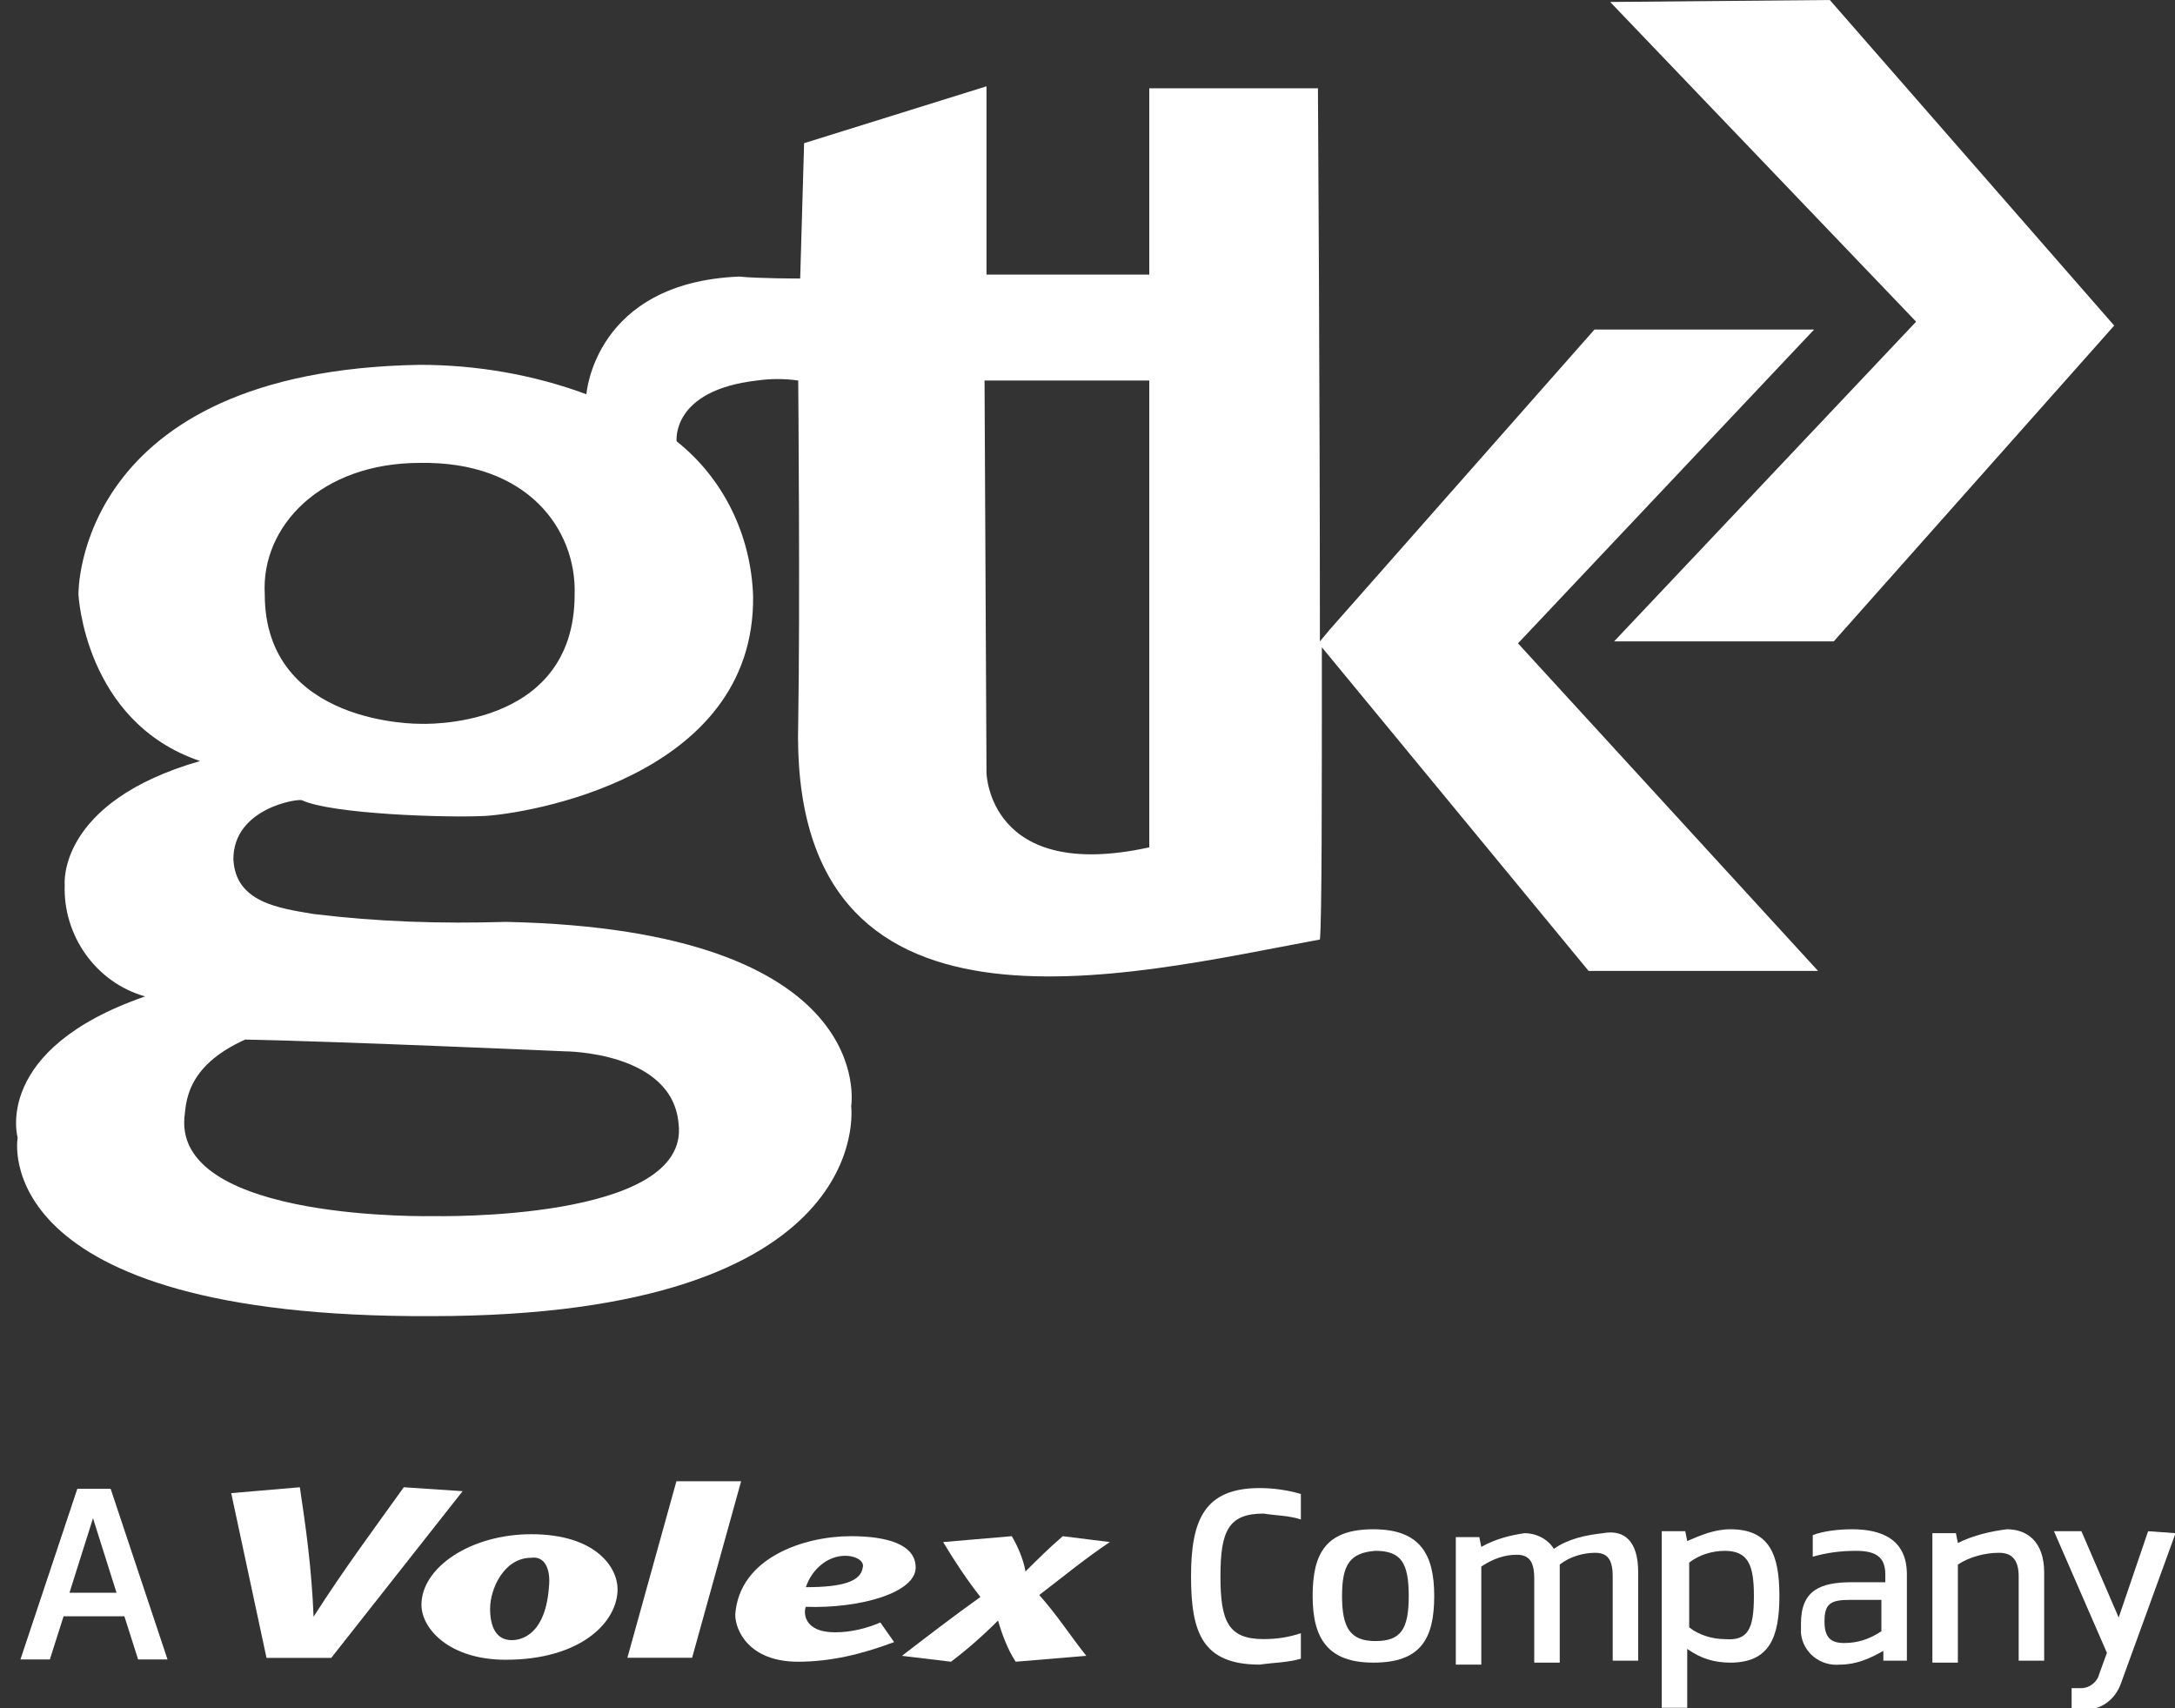
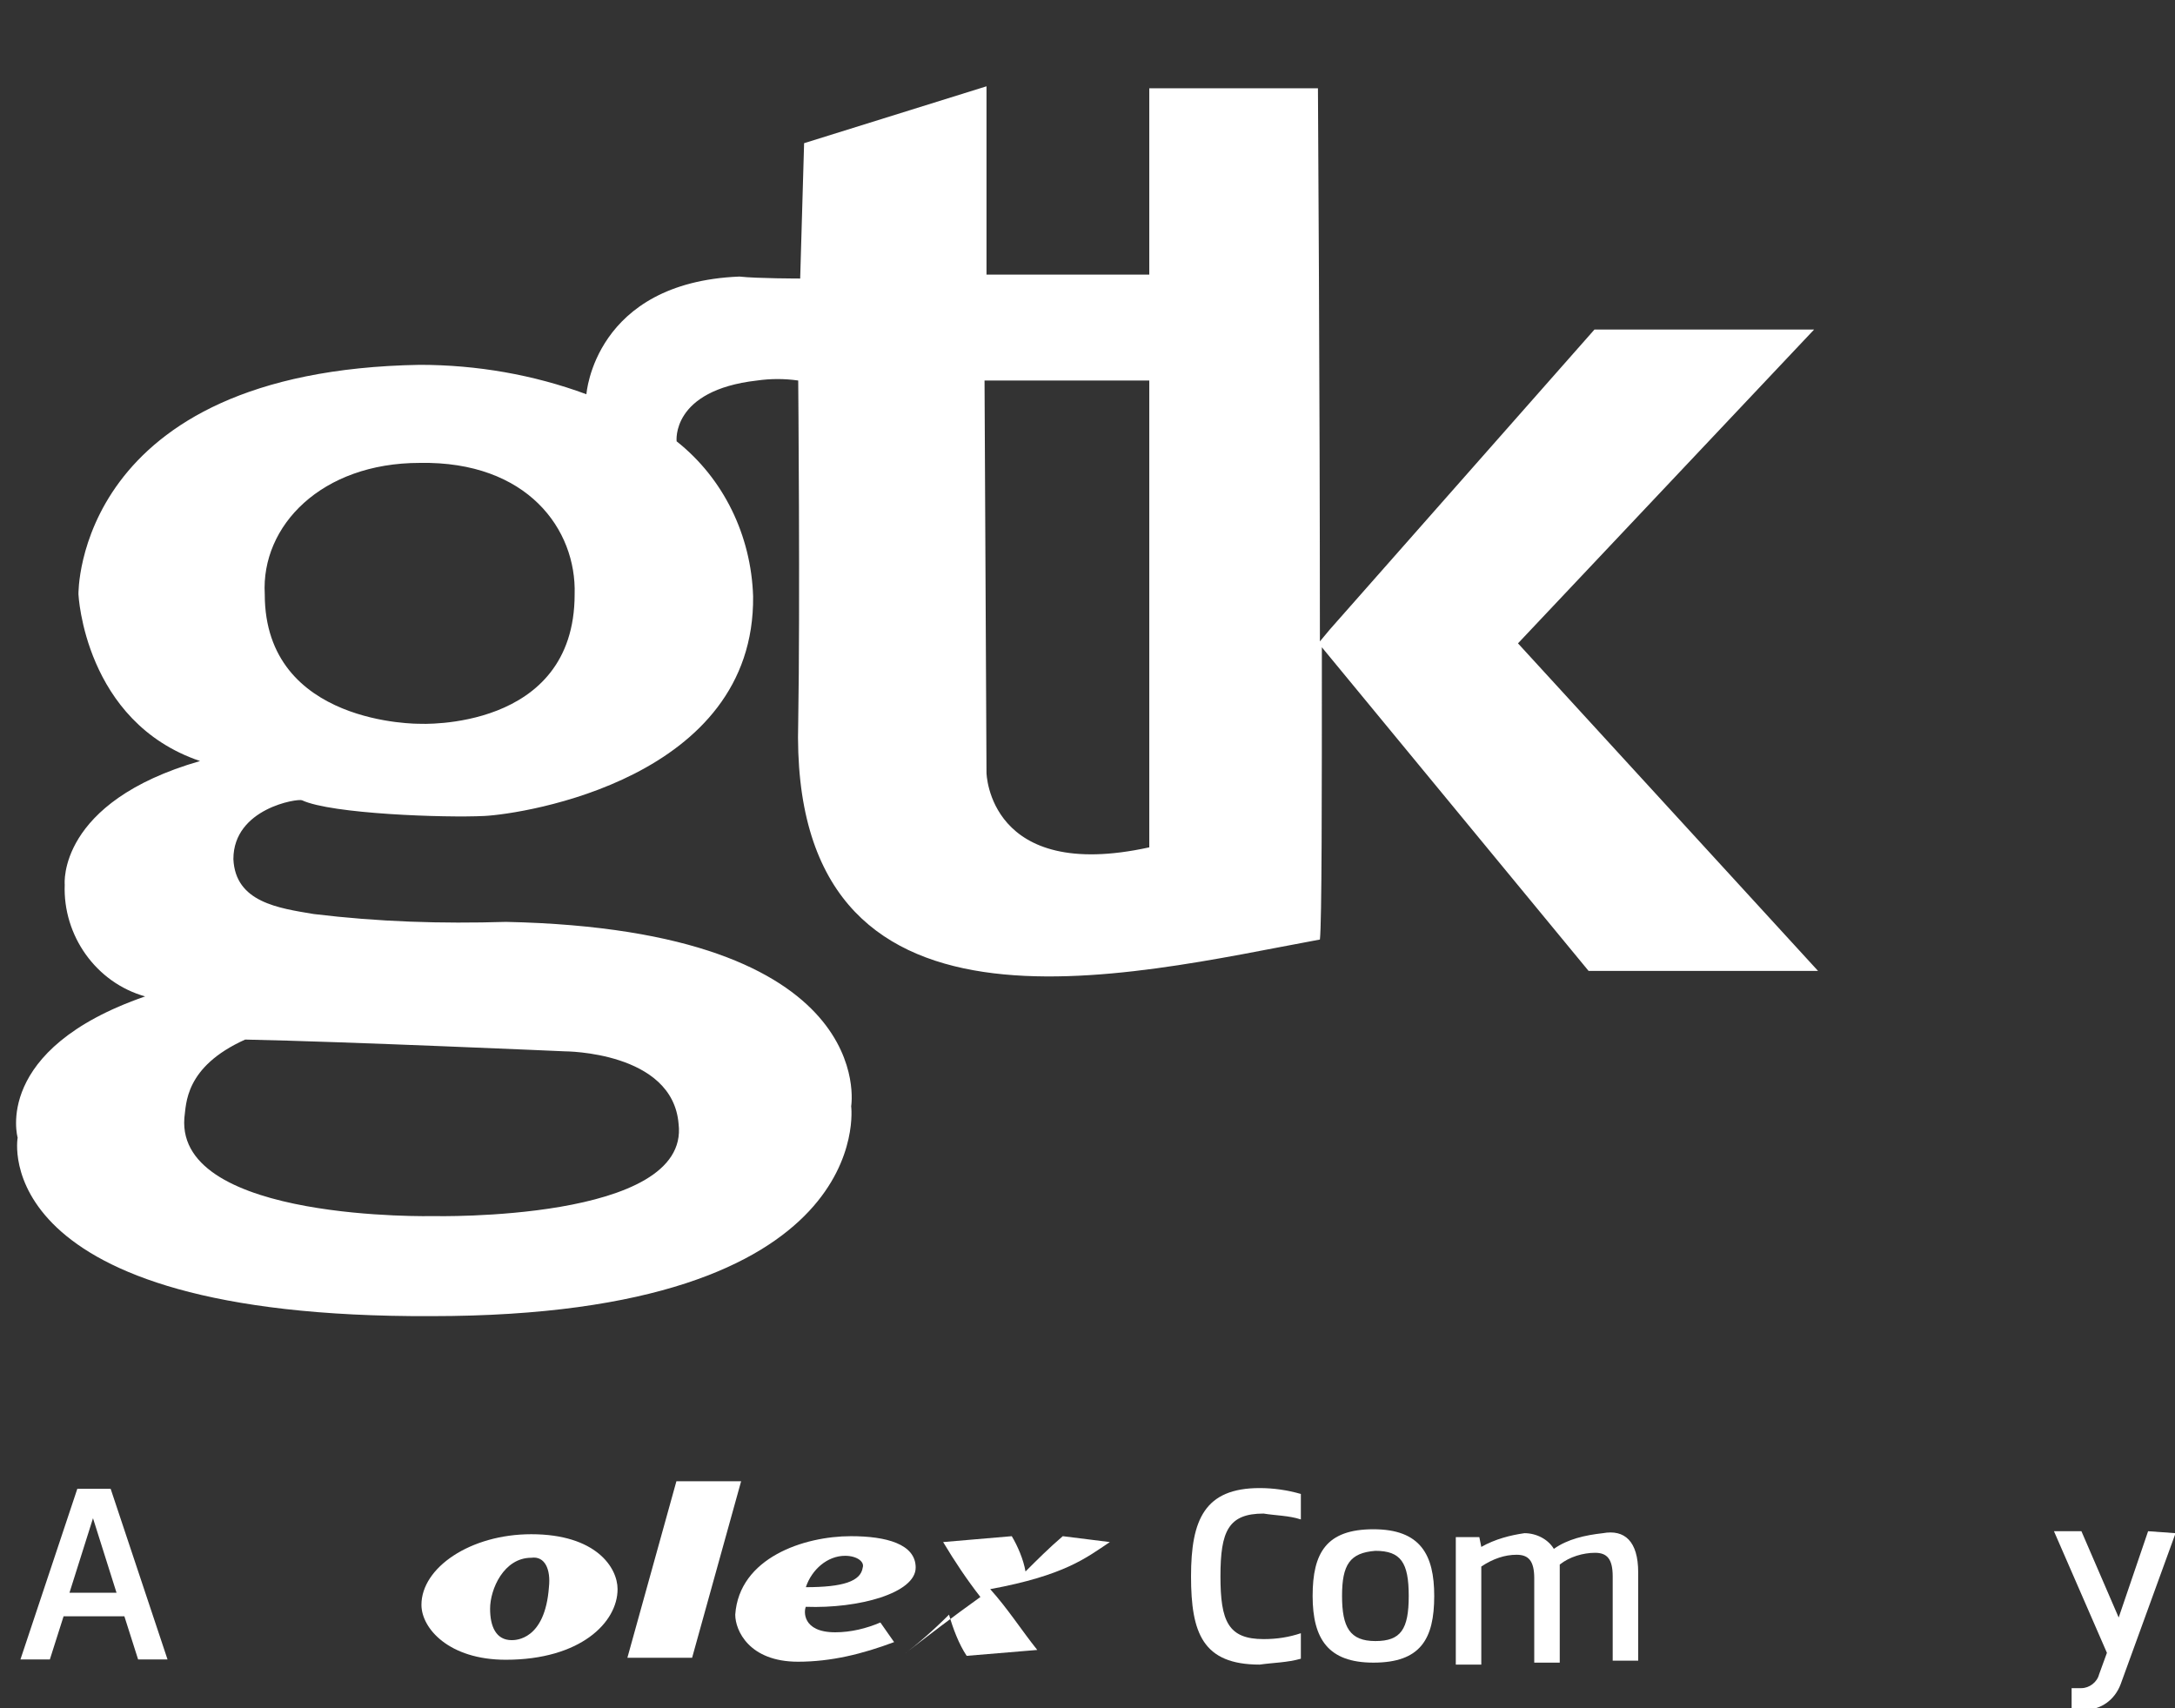
<svg xmlns="http://www.w3.org/2000/svg" xmlns:xlink="http://www.w3.org/1999/xlink" version="1.1" id="Layer_1" x="0px" y="0px" viewBox="0 0 110.9 87.1" style="enable-background:new 0 0 110.9 87.1;" xml:space="preserve">
  <rect x="0" y="0" width="110.9" height="87.1" fill="#333333" stroke="none" />
  <style type="text/css">
	.st0{clip-path:url(#SVGID_00000059995202975915552390000000542783332308839593_);}
	.st1{fill:#FFFFFF;}
</style>
  <g id="Group_201" transform="translate(0 0)">
    <g>
      <defs>
        <rect id="SVGID_1_" x="0.8" width="107" height="67.1" />
      </defs>
      <clipPath id="SVGID_00000070117923259786428570000002481806791655973004_">
        <use xlink:href="#SVGID_1_" style="overflow:visible;" />
      </clipPath>
      <g id="Group_200" transform="translate(0 0)" style="clip-path:url(#SVGID_00000070117923259786428570000002481806791655973004_);">
        <path id="Path_84" class="st1" d="M92.5,16.8H81.3L67.8,32.1l-0.5,0.6c0-12.5-0.1-28.2-0.1-28.2h-8.6V14h-8.3V4.4L41,7.3     l-0.2,6.9c0,0-2.2,0-3.1-0.1c-7.4,0.3-7.8,6-7.8,6c-2.7-1-5.6-1.5-8.5-1.5C3.8,18.9,4,30.3,4,30.3s0.3,6.5,6.2,8.5     c-7.3,2.1-6.9,6.3-6.9,6.3c-0.1,2.6,1.6,5,4.1,5.7C-0.4,53.5,0.9,58,0.9,58s-1.7,9.2,21.1,9.1c22.8,0,21.4-10.7,21.4-10.7     s1.5-9-17.6-9.4c-3.3,0.1-6.5,0-9.8-0.4c-1.8-0.3-4-0.6-4.1-2.8c0-2.6,3.3-3.1,3.5-3c1.5,0.7,7.3,0.9,9.3,0.8s13.8-1.9,13.7-11.2     c-0.1-3.1-1.5-6-3.9-7.9c0,0-0.3-2.6,4.1-3.1c0.7-0.1,1.4-0.1,2.1,0c0,0,0.1,11.5,0,17.4c-0.5,17.4,16.8,12.9,26.6,11.1     c0.1-0.9,0.1-7.3,0.1-14.9l13.6,16.5h11.7L77.4,32.8L92.5,16.8z M12.5,53c5,0.1,16.3,0.6,16.3,0.6s5.5,0,5.8,3.7     c0.6,5-12.5,4.7-12.5,4.7S9,62.3,9.4,57C9.5,56.3,9.4,54.4,12.5,53 M29.3,30.3c0,7-7.9,6.6-7.9,6.6s-7.9,0.1-7.9-6.6     c-0.2-3.5,2.9-6.7,7.9-6.7C26.9,23.5,29.4,27,29.3,30.3 M58.6,43.2c-8.2,1.8-8.3-3.8-8.3-3.8l-0.1-20h8.4V43.2z" />
-         <path id="Path_85" class="st1" d="M93.3,0L82.1,0.1l15.6,16.3L82.3,32.7h11.2l14.3-16.1L93.3,0z" />
      </g>
    </g>
  </g>
  <g id="Group_223" transform="translate(-1027 -310.586)">
    <g id="gtk-volex-logo" transform="translate(-11.758 0)">
      <g id="Group_5" transform="translate(0 2.105)">
        <g id="Group_1" transform="translate(59.687 0.347)">
          <path id="Path_1" class="st1" d="M1045.4,384.3v1.3c-0.6-0.2-1.3-0.2-1.9-0.3c-1.8,0-2.2,0.9-2.2,3.2c0,2.3,0.4,3.2,2.2,3.2      c0.7,0,1.3-0.1,1.9-0.3v1.3c-0.7,0.2-1.4,0.2-2.1,0.3c-2.9,0-3.5-1.6-3.5-4.5c0-2.9,0.7-4.5,3.5-4.5      C1044,384,1044.7,384.1,1045.4,384.3z" />
          <path id="Path_2" class="st1" d="M1052.2,389.5c0,2.2-0.7,3.4-3.1,3.4c-2.3,0-3.1-1.2-3.1-3.4s0.7-3.4,3.1-3.4      C1051.5,386.1,1052.2,387.4,1052.2,389.5z M1047.5,389.5c0,1.6,0.4,2.3,1.7,2.3s1.7-0.6,1.7-2.3s-0.4-2.3-1.7-2.3      C1047.9,387.3,1047.5,387.9,1047.5,389.5L1047.5,389.5z" />
          <path id="Path_3" class="st1" d="M1062.6,388.3v4.5h-1.3v-4.3c0-0.9-0.3-1.2-0.9-1.2c-0.6,0-1.3,0.2-1.8,0.6c0,0.2,0,0.3,0,0.5      v4.5h-1.3v-4.3c0-0.9-0.3-1.2-0.9-1.2c-0.6,0-1.2,0.2-1.8,0.6v5h-1.3v-6.5h1.2l0.1,0.5c0.7-0.4,1.5-0.6,2.2-0.7      c0.6,0,1.2,0.3,1.5,0.8c0.7-0.5,1.6-0.7,2.5-0.8C1061.9,386.1,1062.6,386.7,1062.6,388.3z" />
-           <path id="Path_4" class="st1" d="M1067.3,386.1c2,0,2.5,1.3,2.5,3.4s-0.5,3.4-2.5,3.4c-0.8,0-1.5-0.2-2.2-0.7v3h-1.3v-9h1.2      l0.1,0.5C1065.8,386.4,1066.5,386.1,1067.3,386.1z M1068.5,389.5c0-1.6-0.3-2.3-1.5-2.3c-0.6,0-1.3,0.2-1.8,0.6v3.3      c0.5,0.4,1.2,0.6,1.8,0.6C1068.2,391.8,1068.5,391.2,1068.5,389.5L1068.5,389.5z" />
-           <path id="Path_5" class="st1" d="M1073.5,386.1c1.5,0,2.8,0.5,2.8,2.3v4.4h-1.2l0-0.5c-0.7,0.4-1.4,0.7-2.2,0.7      c-1,0.1-1.9-0.6-2-1.6c0-0.2,0-0.3,0-0.5c0-1.7,1-2.1,2.6-2.1c0.9,0,1.1,0,1.7,0v-0.4c0-0.9-0.5-1.2-1.5-1.2      c-0.8,0-1.5,0.1-2.2,0.3v-1.1C1072,386.2,1072.8,386.1,1073.5,386.1L1073.5,386.1z M1073.1,391.9c0.7,0,1.3-0.2,1.9-0.6v-1.6      h-1.6c-1,0-1.3,0.2-1.3,1.1C1072.1,391.6,1072.4,391.9,1073.1,391.9L1073.1,391.9z" />
-           <path id="Path_6" class="st1" d="M1083.3,388.3v4.5h-1.3v-4.3c0-0.9-0.4-1.2-1-1.2c-0.7,0-1.5,0.2-2.1,0.6v5h-1.3v-6.6h1.2      l0.1,0.5c0.8-0.4,1.7-0.6,2.5-0.7C1082.4,386.1,1083.3,386.7,1083.3,388.3z" />
          <path id="Path_7" class="st1" d="M1090,386.3l-2.8,7.7c-0.3,0.8-1,1.3-1.8,1.3h-0.7v-1.1h0.5c0.4,0,0.8-0.3,0.9-0.7l0.4-1.1      l-2.7-6.2h1.4l1.9,4.4l1.5-4.4L1090,386.3z" />
        </g>
        <g id="Group_2" transform="translate(0 0.485)">
          <path id="Path_8" class="st1" d="M1045.1,390.4h-3.1l-0.7,2.2h-1.5l2.9-8.7h1.7l2.9,8.7h-1.5L1045.1,390.4z M1044.7,389.2      l-1.2-3.8l-1.2,3.8H1044.7z" />
        </g>
        <g id="Group_4" transform="translate(10.847)">
          <g id="Group_3" transform="translate(0 0.305)">
-             <path id="Path_9" class="st1" d="M1041.5,392.7l-1.8-8.4l3.5-0.3c0.3,2,0.6,4.1,0.7,6.6h0c1.6-2.5,3.1-4.5,4.6-6.6l3,0.2       l-6.7,8.5L1041.5,392.7z" />
-           </g>
+             </g>
          <path id="Path_10" class="st1" d="M1055,386.7c-3.1,0-5.6,1.7-5.6,3.6c0,1.2,1.4,2.8,4.3,2.8c3.8,0,5.7-1.9,5.7-3.6      C1059.4,388.4,1058.3,386.7,1055,386.7z M1055.9,389.4c-0.2,2.7-1.7,2.7-1.9,2.7c-0.8,0-1.1-0.7-1.1-1.6c0-1,0.7-2.6,2.1-2.6      C1055.7,387.8,1056,388.5,1055.9,389.4L1055.9,389.4z" />
          <path id="Path_11" class="st1" d="M1059.9,393l2.5-9h3.3l-2.5,9H1059.9z" />
          <path id="Path_12" class="st1" d="M1070.5,391.7c-1.7,0-1.6-1.1-1.5-1.3c2.7,0.1,5.6-0.7,5.6-2c0-1.2-1.5-1.6-3.3-1.6      c-2.4,0-5.7,1.1-5.9,4c0,0.8,0.7,2.4,3.2,2.4c1.7,0,3.3-0.4,4.9-1l-0.7-1C1072.1,391.5,1071.3,391.7,1070.5,391.7z M1071,387.8      c0.6,0,1,0.3,0.9,0.6c-0.1,0.7-1,1-2.9,1C1069.3,388.5,1070.1,387.8,1071,387.8z" />
-           <path id="Path_13" class="st1" d="M1084.5,387.1l-2.4-0.3c-0.7,0.6-1.3,1.2-1.9,1.8h0c-0.1-0.6-0.4-1.3-0.7-1.8l-3.5,0.3      c0.6,1,1.2,1.9,1.9,2.8c-1.4,1-2.7,2-4,3l2.5,0.3c0.8-0.6,1.6-1.3,2.4-2.1c0.2,0.7,0.5,1.5,0.9,2.1l3.6-0.3      c-0.8-1-1.5-2.1-2.4-3.1C1082.2,388.8,1083.3,387.9,1084.5,387.1z" />
+           <path id="Path_13" class="st1" d="M1084.5,387.1l-2.4-0.3c-0.7,0.6-1.3,1.2-1.9,1.8h0c-0.1-0.6-0.4-1.3-0.7-1.8l-3.5,0.3      c0.6,1,1.2,1.9,1.9,2.8c-1.4,1-2.7,2-4,3c0.8-0.6,1.6-1.3,2.4-2.1c0.2,0.7,0.5,1.5,0.9,2.1l3.6-0.3      c-0.8-1-1.5-2.1-2.4-3.1C1082.2,388.8,1083.3,387.9,1084.5,387.1z" />
        </g>
      </g>
    </g>
  </g>
</svg>